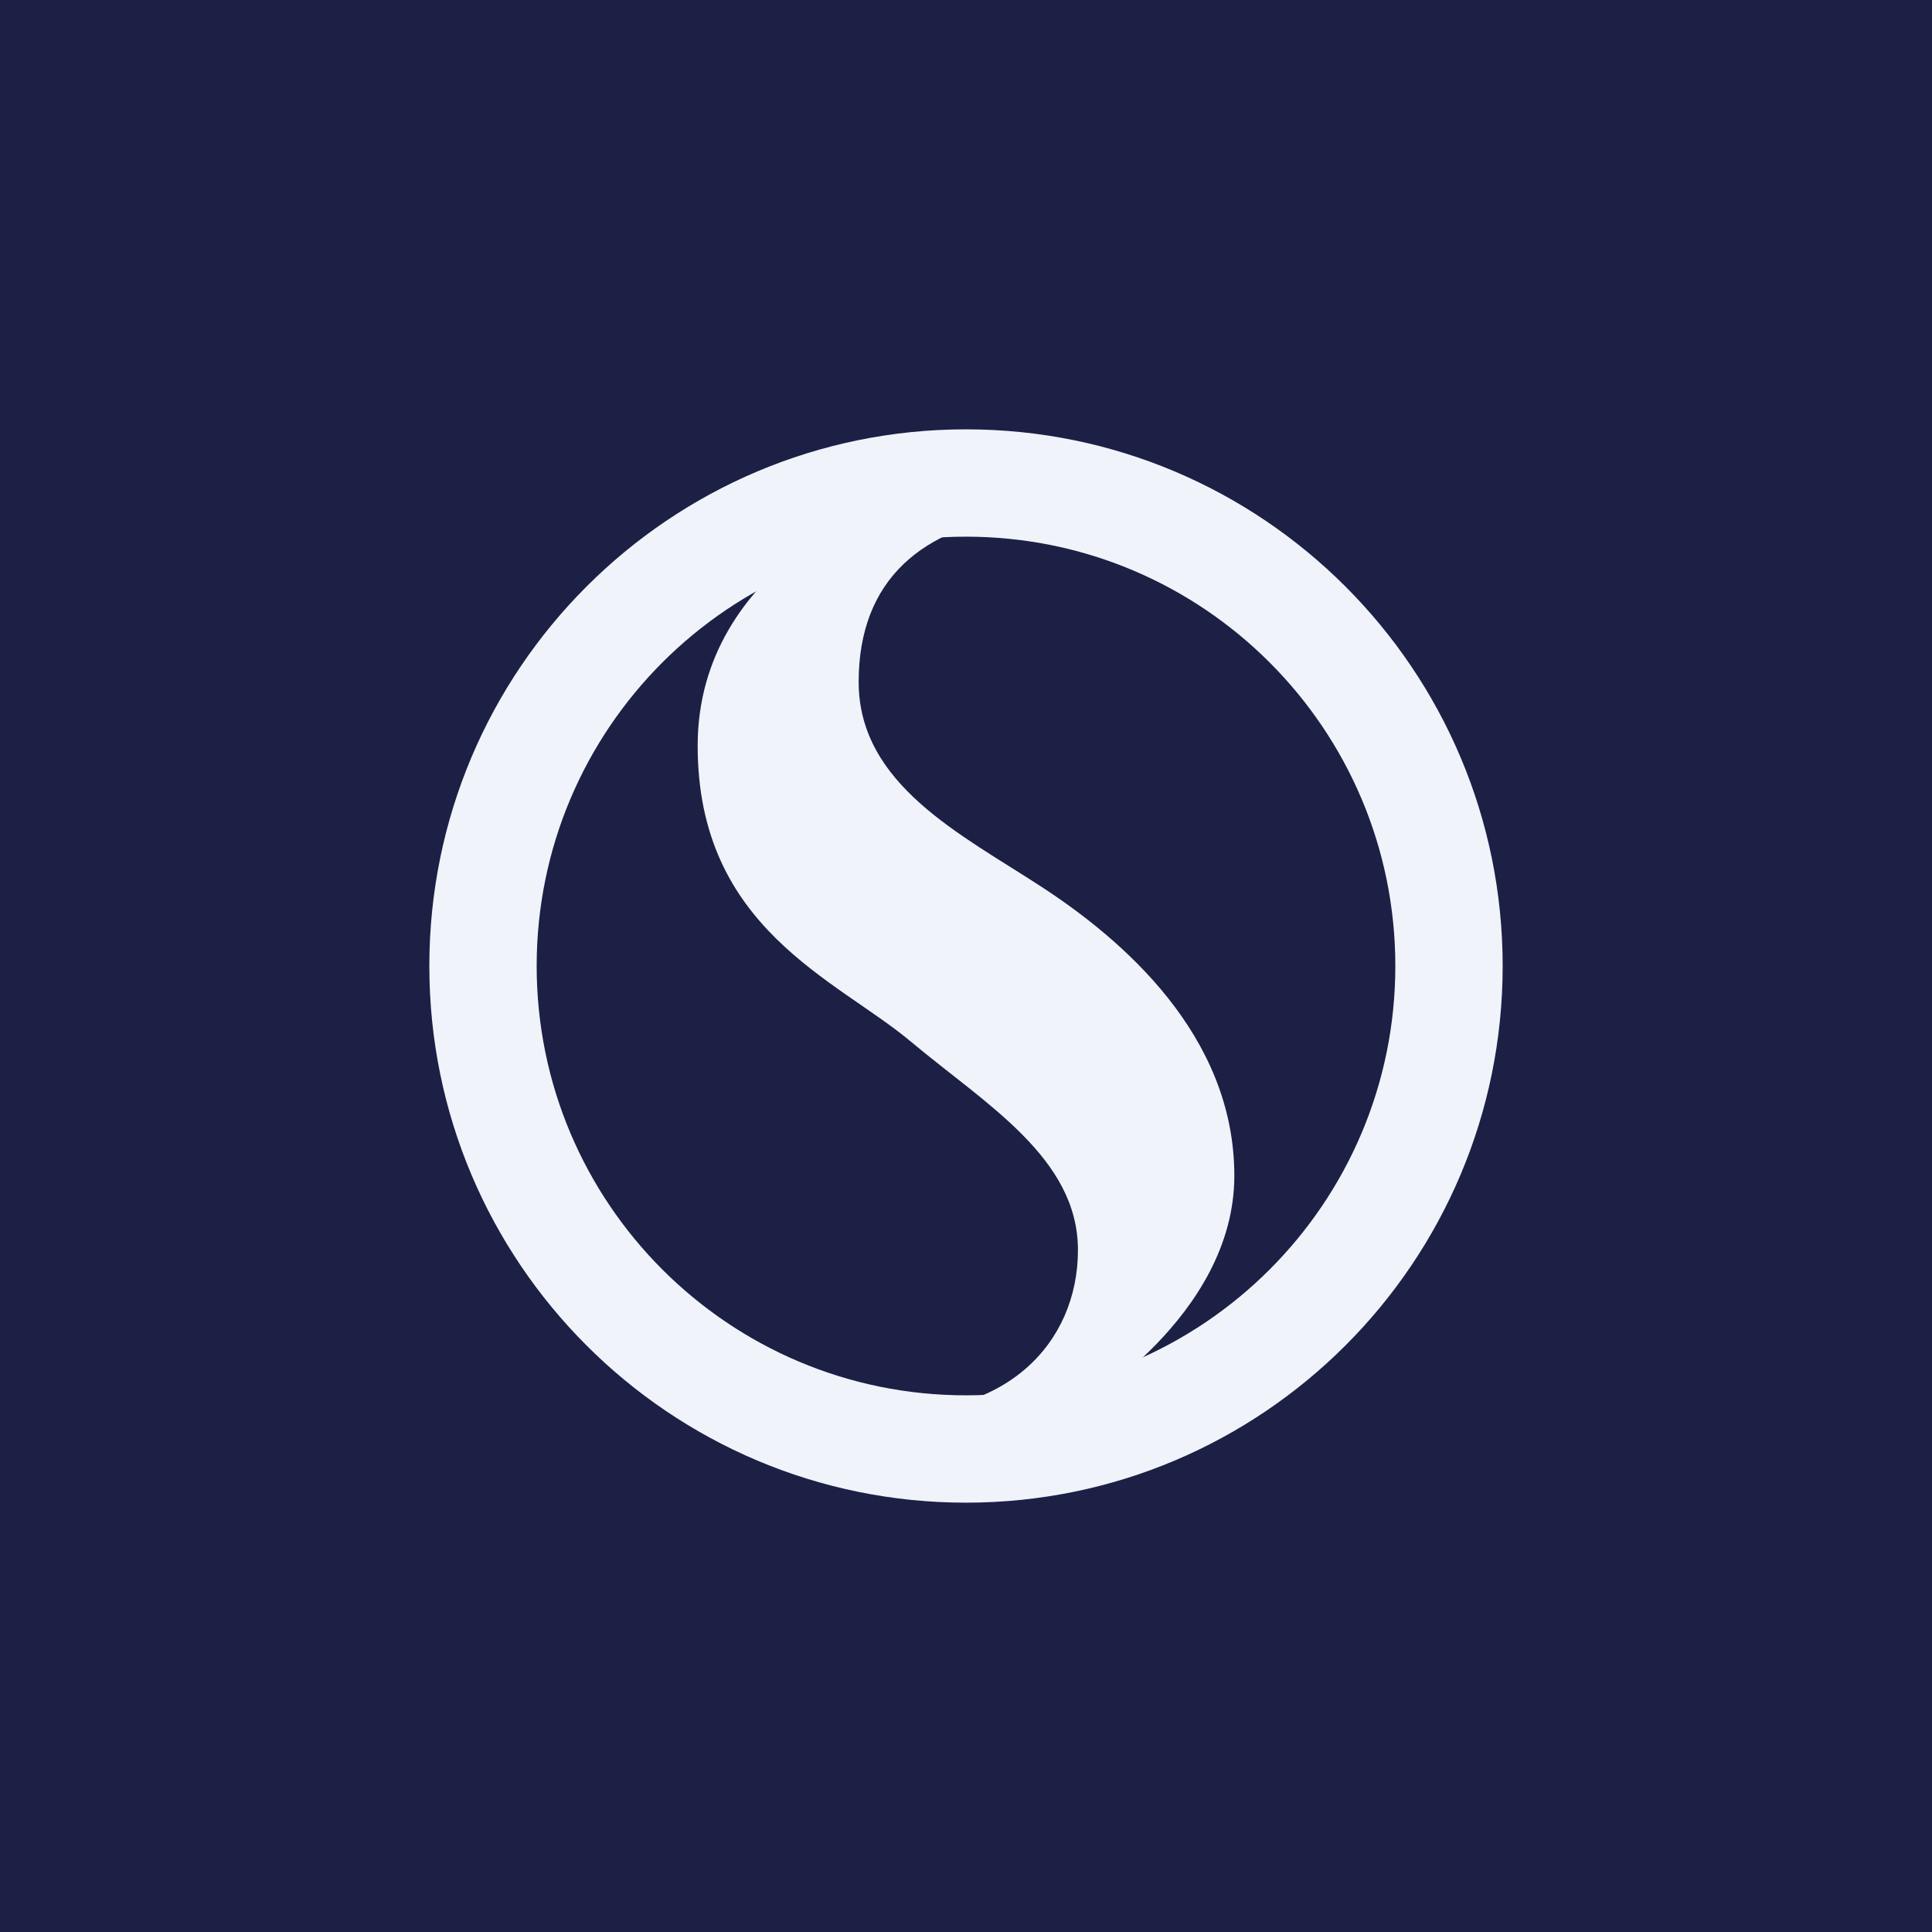
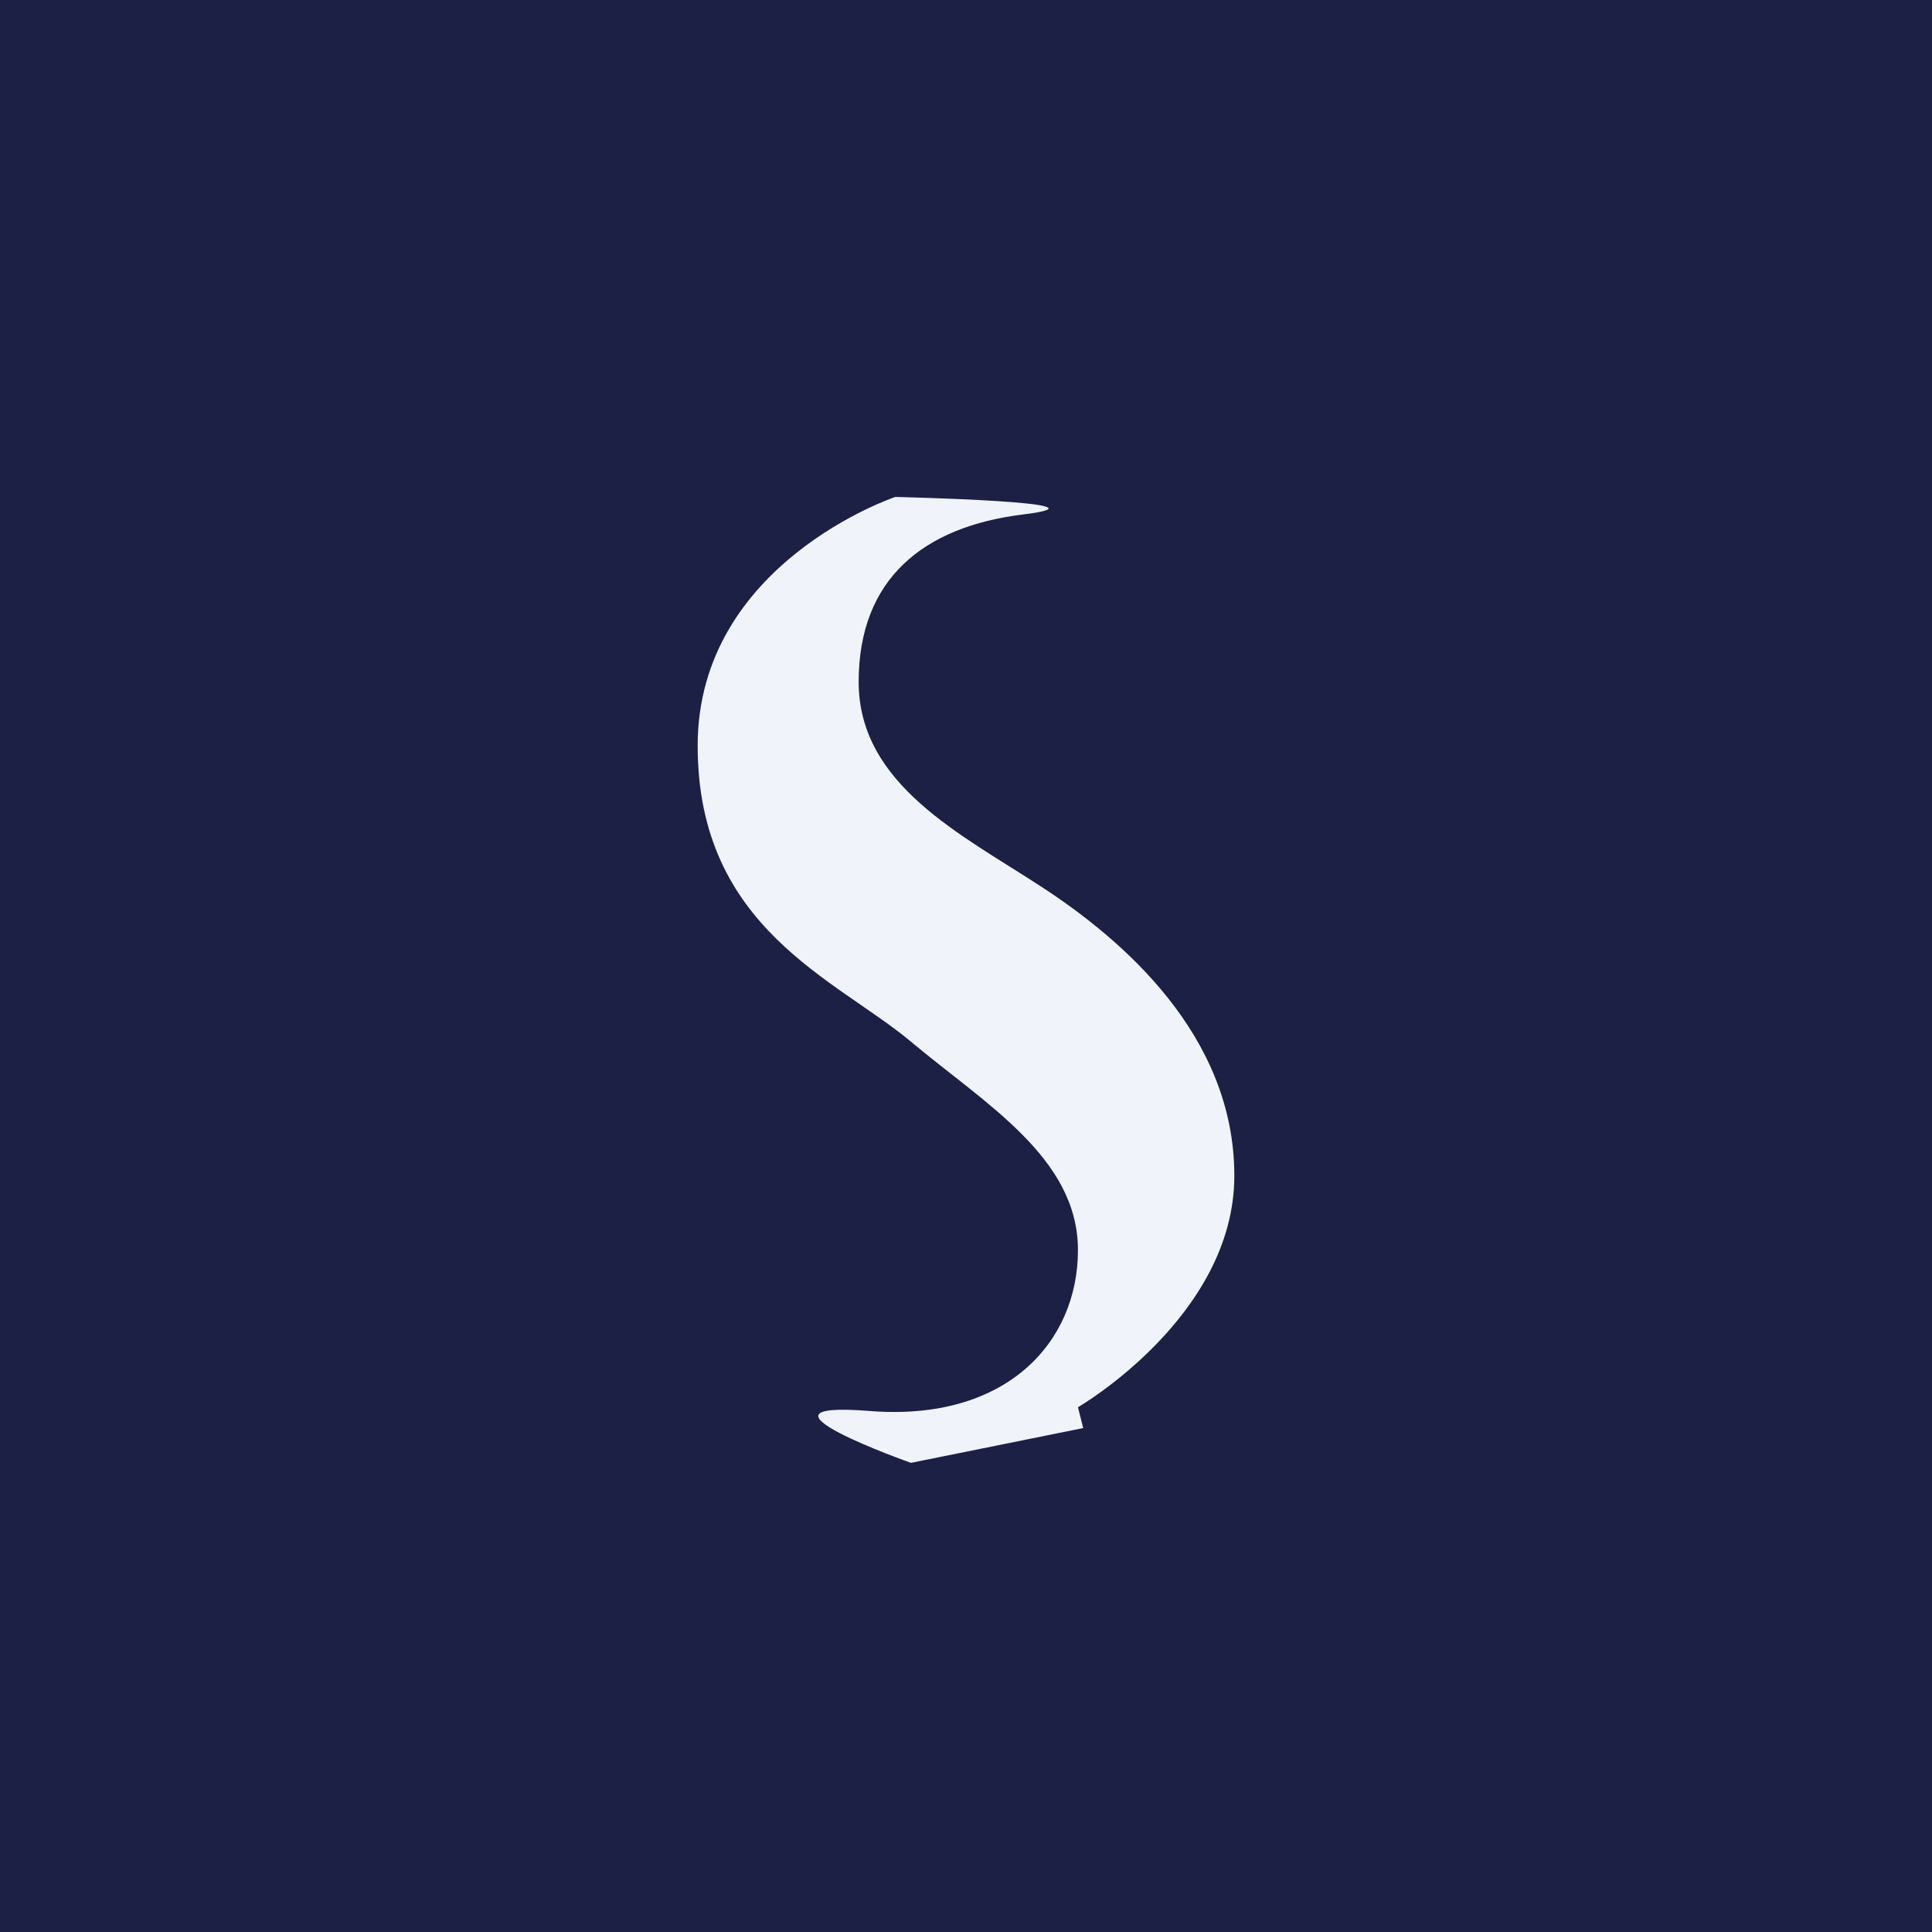
<svg xmlns="http://www.w3.org/2000/svg" width="18" height="18" viewBox="0 0 18 18" fill="none">
  <rect width="18" height="18" fill="#1C2045" />
-   <path fill-rule="evenodd" clip-rule="evenodd" d="M14 9C14 6.239 11.761 4 9 4C6.239 4 4 6.239 4 9C4 11.761 6.239 14 9 14C11.761 14 14 11.761 14 9ZM13 9C13 6.791 11.209 5 9 5C6.791 5 5 6.791 5 9C5 11.209 6.791 13 9 13C11.209 13 13 11.209 13 9Z" fill="#F0F3FA" />
  <path fill-rule="evenodd" clip-rule="evenodd" d="M8.341 4.63C8.341 4.63 6.5 5.246 6.5 6.948C6.5 8.651 7.79 9.121 8.487 9.705C9.184 10.289 10.043 10.788 10.043 11.647C10.043 12.507 9.375 13.246 8.104 13.146C6.833 13.045 8.487 13.629 8.487 13.629L10.092 13.305L10.043 13.111C10.043 13.111 11.5 12.267 11.5 10.954C11.5 9.64 10.449 8.748 9.703 8.262C8.957 7.775 8 7.31 8 6.353C8 5.396 8.6 4.907 9.533 4.793C10.465 4.678 8.341 4.63 8.341 4.63Z" fill="#F0F3FA" />
</svg>